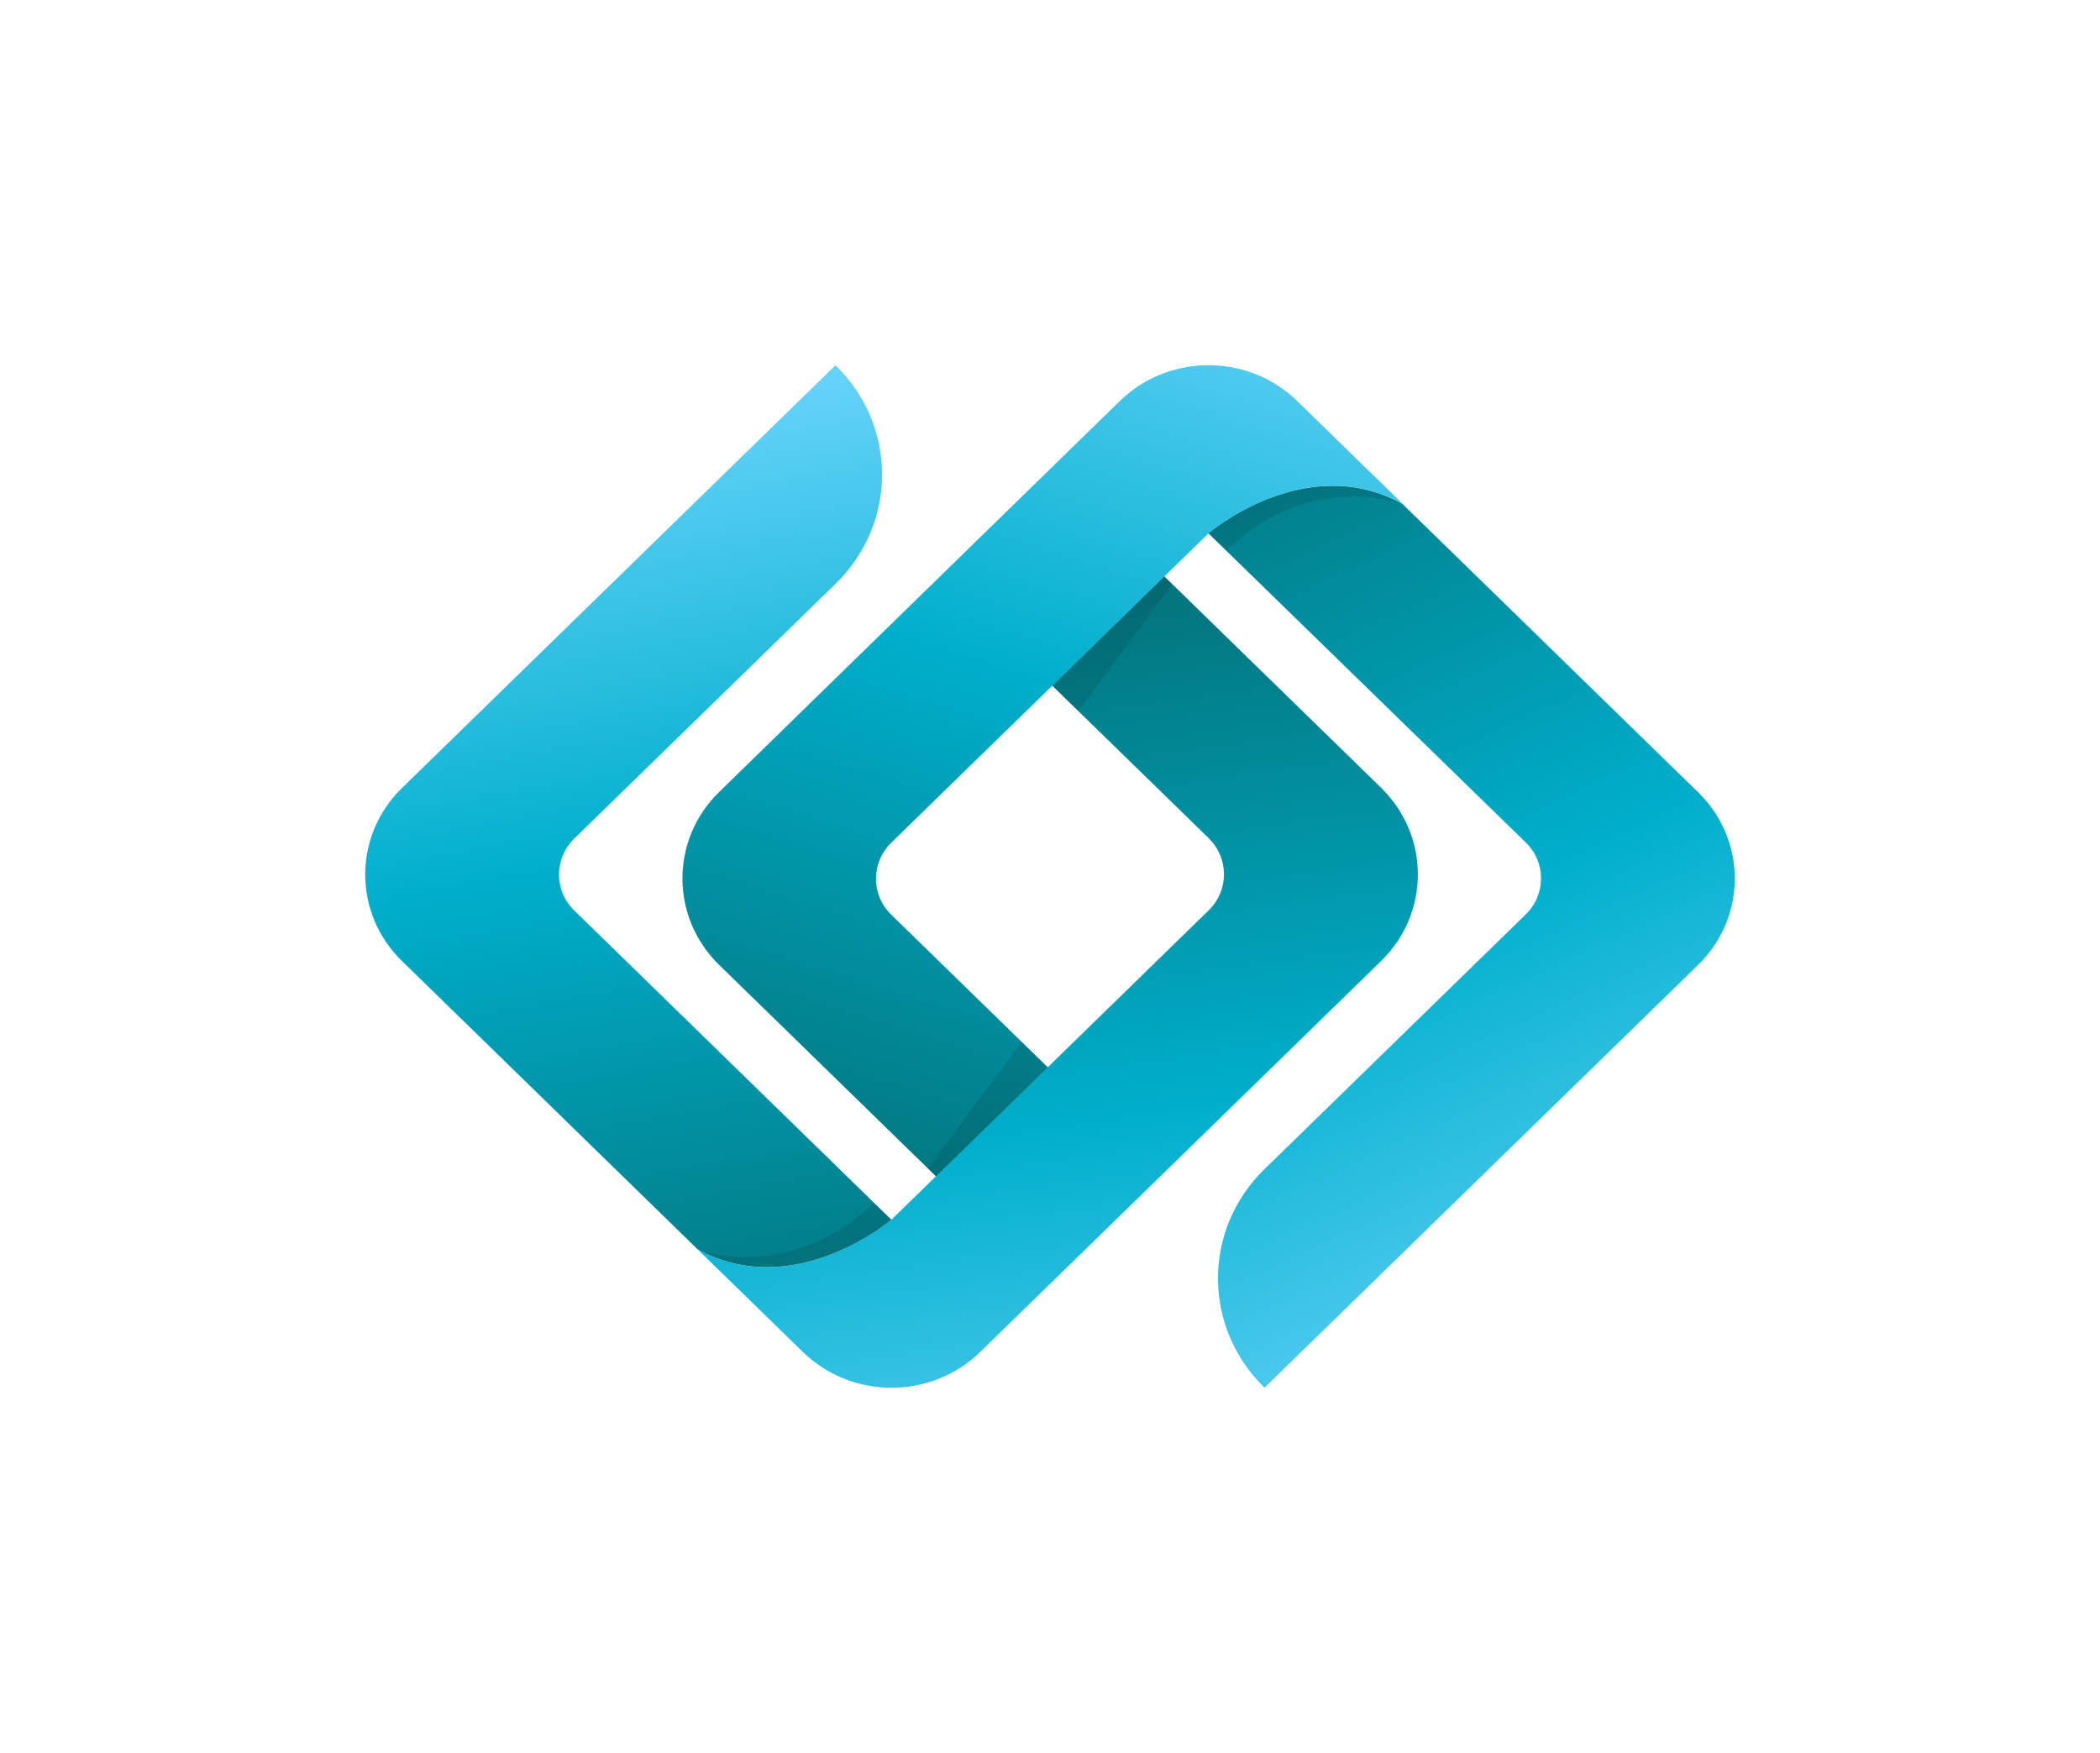
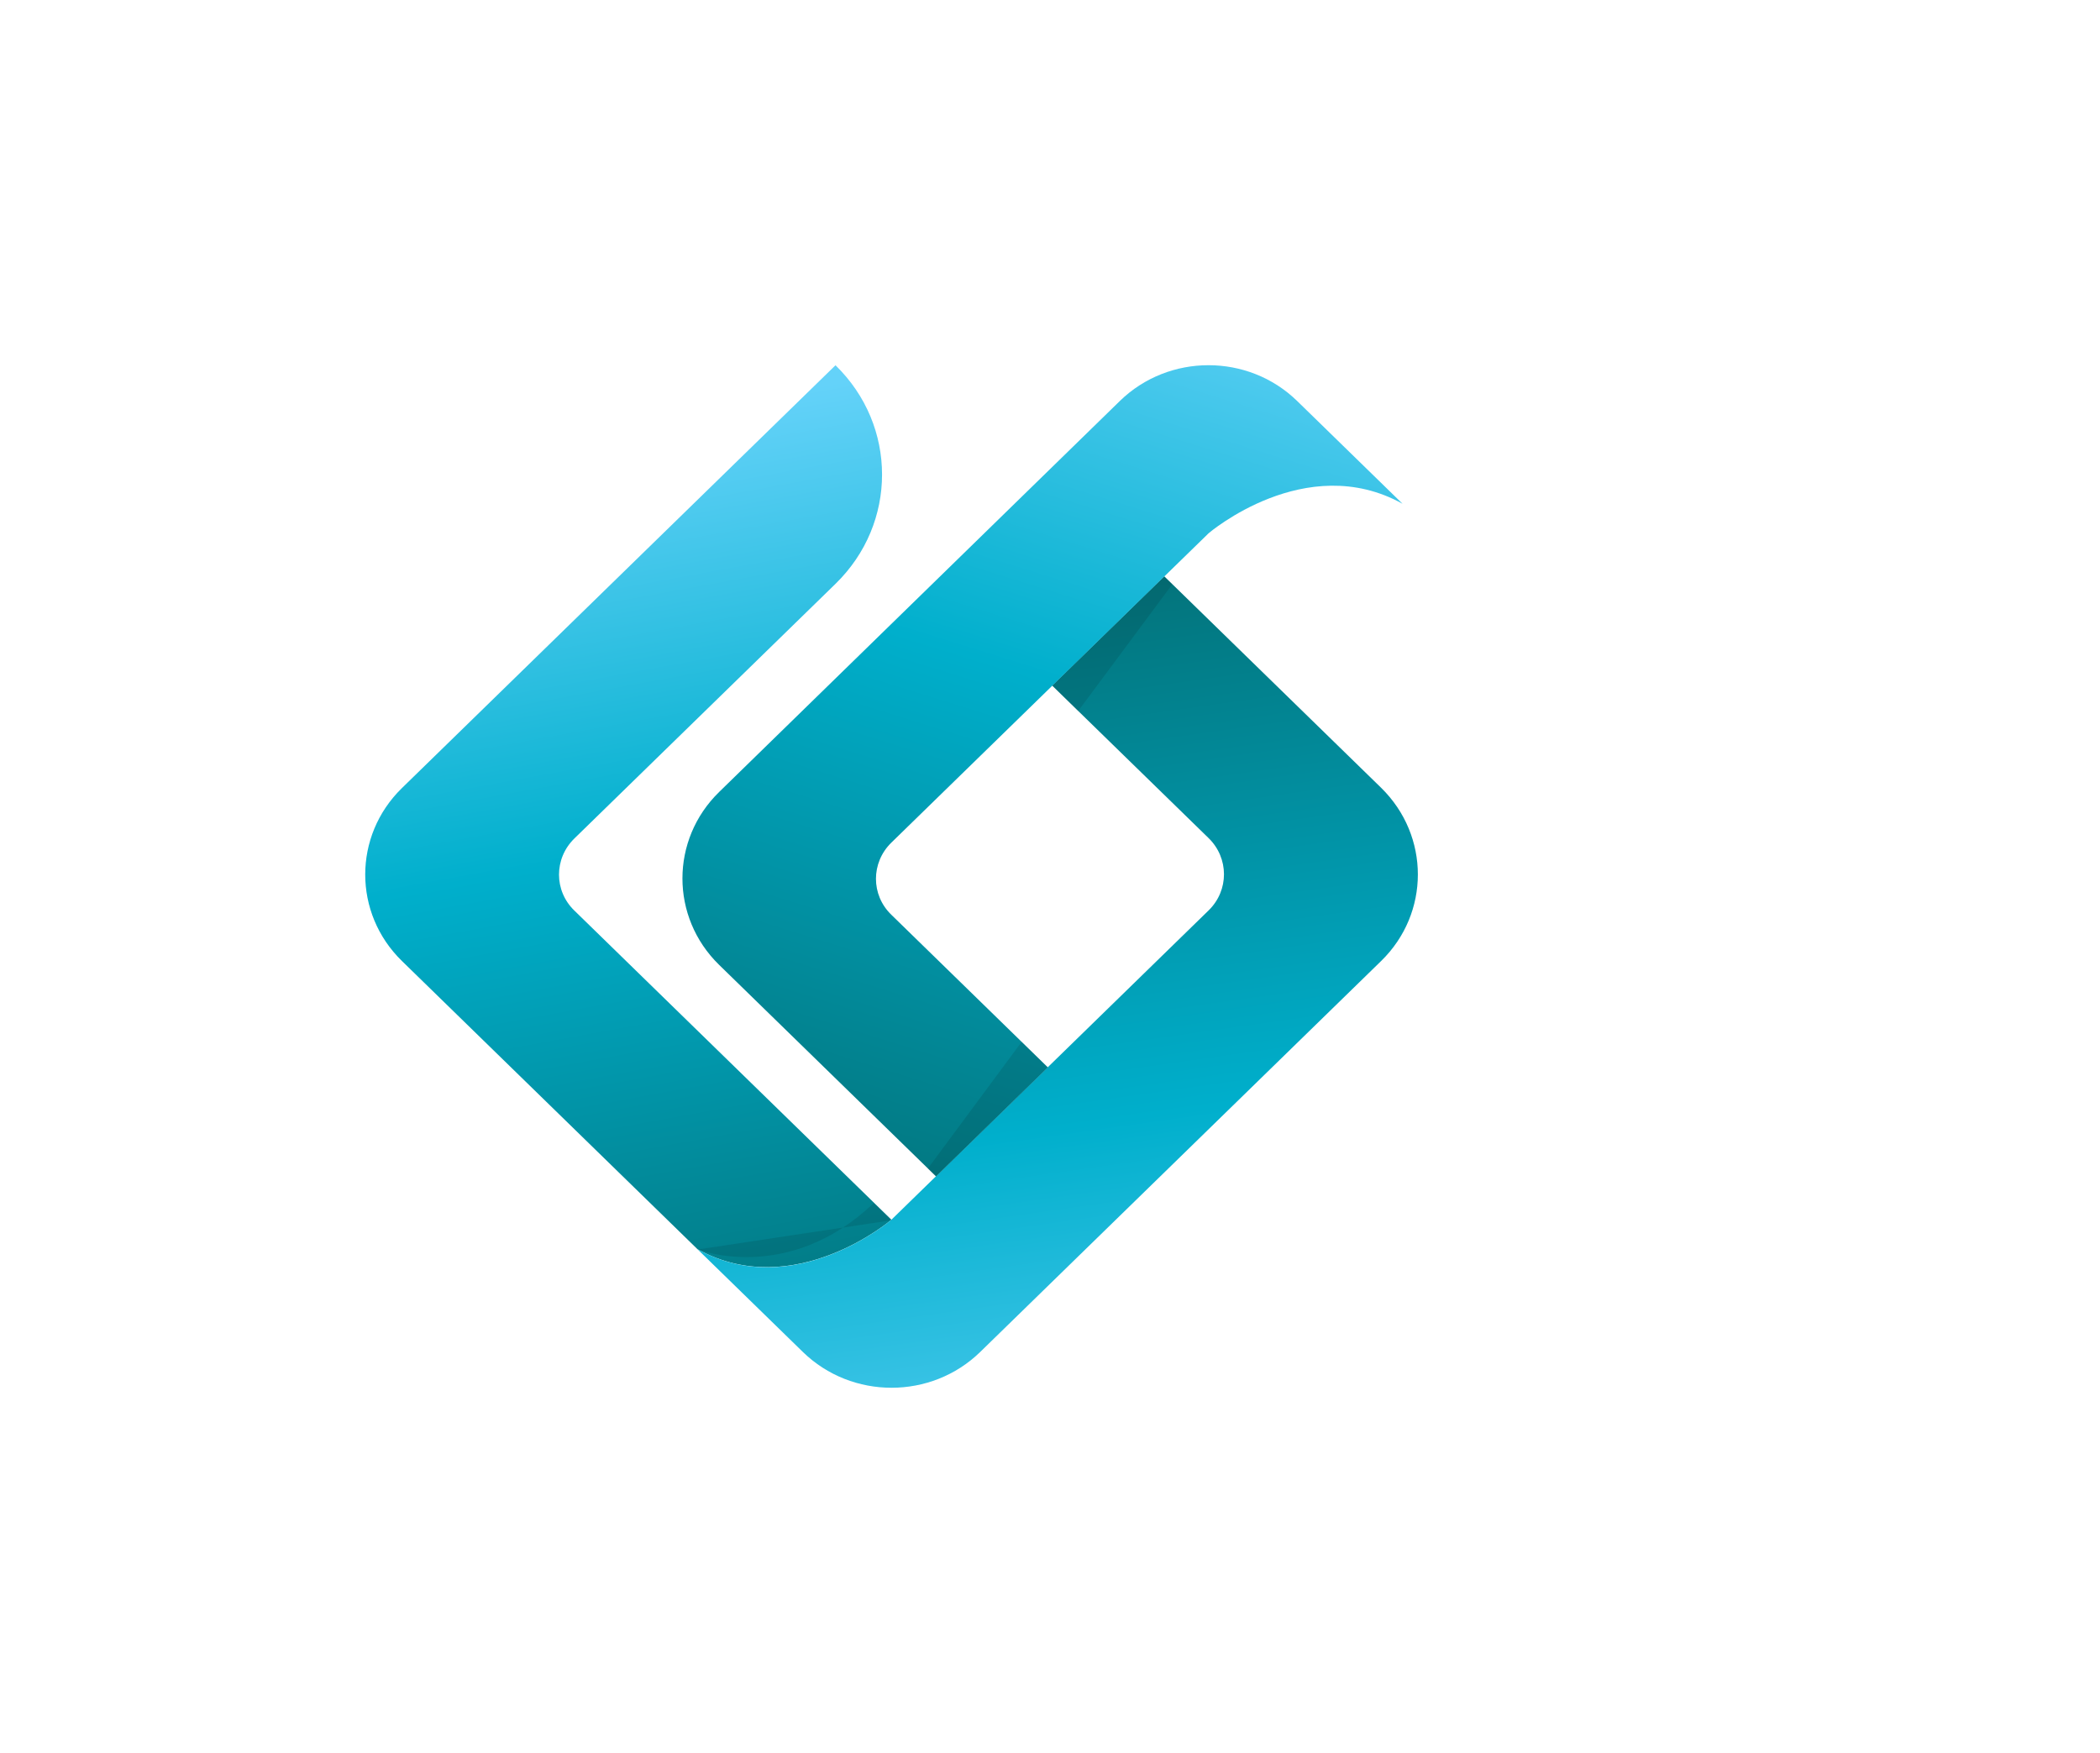
<svg xmlns="http://www.w3.org/2000/svg" width="230" height="192" viewBox="0 0 230 192" fill="none">
  <g filter="url(#filter0_d_2_22)">
    <path d="M44.021 86.316L91.507 40.007C94.906 43.321 96.605 47.635 96.605 51.977C96.605 56.319 94.906 60.633 91.507 63.947L62.916 91.829C60.66 94.029 60.66 97.571 62.916 99.743L97.63 133.595C97.63 133.595 86.996 142.68 76.391 136.823L44.021 105.256C38.66 100.028 38.66 91.543 44.021 86.316Z" fill="url(#paint0_linear_2_22)" />
-     <path d="M185.983 105.684L138.496 151.993C135.098 148.679 133.399 144.365 133.399 140.023C133.399 135.681 135.098 131.367 138.496 128.053L167.088 100.171C169.344 97.971 169.344 94.429 167.088 92.258L132.344 58.405C132.344 58.405 142.978 49.32 153.583 55.177L185.954 86.744C191.344 91.972 191.344 100.457 185.983 105.684Z" fill="url(#paint1_linear_2_22)" />
    <path d="M151.269 105.256L107.356 148.079C101.995 153.307 93.294 153.307 87.933 148.079L76.391 136.823C86.996 142.708 97.63 133.595 97.63 133.595L102.493 128.853L114.767 116.883L132.374 99.714C134.629 97.514 134.6 93.972 132.374 91.8L115.236 75.088L127.511 63.118L151.269 86.287C156.63 91.543 156.63 100.028 151.269 105.256Z" fill="url(#paint2_linear_2_22)" />
    <path d="M153.612 55.177C143.008 49.292 132.374 58.405 132.374 58.405L115.236 75.117L97.63 92.286C95.374 94.486 95.374 98.028 97.63 100.199L114.767 116.912L102.522 128.853L78.764 105.684C73.403 100.457 73.403 91.972 78.764 86.744L122.648 43.921C128.009 38.693 136.709 38.693 142.07 43.921L153.612 55.177Z" fill="url(#paint3_linear_2_22)" />
    <g opacity="0.1">
      <path d="M102.493 128.853L114.767 116.912L111.897 114.112L101.614 127.996L102.493 128.853Z" fill="black" />
    </g>
    <g opacity="0.1">
-       <path d="M97.659 133.652L95.697 131.767C86.293 140.737 76.421 136.852 76.421 136.852C87.025 142.737 97.659 133.652 97.659 133.652Z" fill="black" />
+       <path d="M97.659 133.652L95.697 131.767C86.293 140.737 76.421 136.852 76.421 136.852Z" fill="black" />
    </g>
    <g opacity="0.1">
      <path d="M127.481 63.147L115.236 75.088L118.078 77.888L128.39 64.004L127.481 63.147Z" fill="black" />
    </g>
    <g opacity="0.1">
-       <path d="M132.344 58.405L134.307 60.29C143.711 51.349 153.583 55.205 153.583 55.205C143.008 49.292 132.344 58.405 132.344 58.405Z" fill="black" />
-     </g>
+       </g>
  </g>
  <defs>
    <filter id="filter0_d_2_22" x="0" y="0" width="230" height="192" filterUnits="userSpaceOnUse" color-interpolation-filters="sRGB">
      <feFlood flood-opacity="0" result="BackgroundImageFix" />
      <feColorMatrix in="SourceAlpha" type="matrix" values="0 0 0 0 0 0 0 0 0 0 0 0 0 0 0 0 0 0 127 0" result="hardAlpha" />
      <feOffset />
      <feGaussianBlur stdDeviation="20" />
      <feComposite in2="hardAlpha" operator="out" />
      <feColorMatrix type="matrix" values="0 0 0 0 0 0 0 0 0 0 0 0 0 0 0 0 0 0 0.25 0" />
      <feBlend mode="normal" in2="BackgroundImageFix" result="effect1_dropShadow_2_22" />
      <feBlend mode="normal" in="SourceGraphic" in2="effect1_dropShadow_2_22" result="shape" />
    </filter>
    <linearGradient id="paint0_linear_2_22" x1="83.625" y1="153.504" x2="64.154" y2="46.892" gradientUnits="userSpaceOnUse">
      <stop stop-color="#036F75" />
      <stop offset="0.571" stop-color="#00AFCC" />
      <stop offset="1" stop-color="#64D2F9" />
    </linearGradient>
    <linearGradient id="paint1_linear_2_22" x1="123.718" y1="40.927" x2="174.426" y2="149.857" gradientUnits="userSpaceOnUse">
      <stop stop-color="#036F75" />
      <stop offset="0.571" stop-color="#00AFCC" />
      <stop offset="1" stop-color="#64D2F9" />
    </linearGradient>
    <linearGradient id="paint2_linear_2_22" x1="107.742" y1="61.44" x2="123.161" y2="170.241" gradientUnits="userSpaceOnUse">
      <stop stop-color="#036F75" />
      <stop offset="0.571" stop-color="#00AFCC" />
      <stop offset="1" stop-color="#64D2F9" />
    </linearGradient>
    <linearGradient id="paint3_linear_2_22" x1="93.613" y1="137.318" x2="128.247" y2="26.24" gradientUnits="userSpaceOnUse">
      <stop stop-color="#036F75" />
      <stop offset="0.571" stop-color="#00AFCC" />
      <stop offset="1" stop-color="#64D2F9" />
    </linearGradient>
  </defs>
</svg>